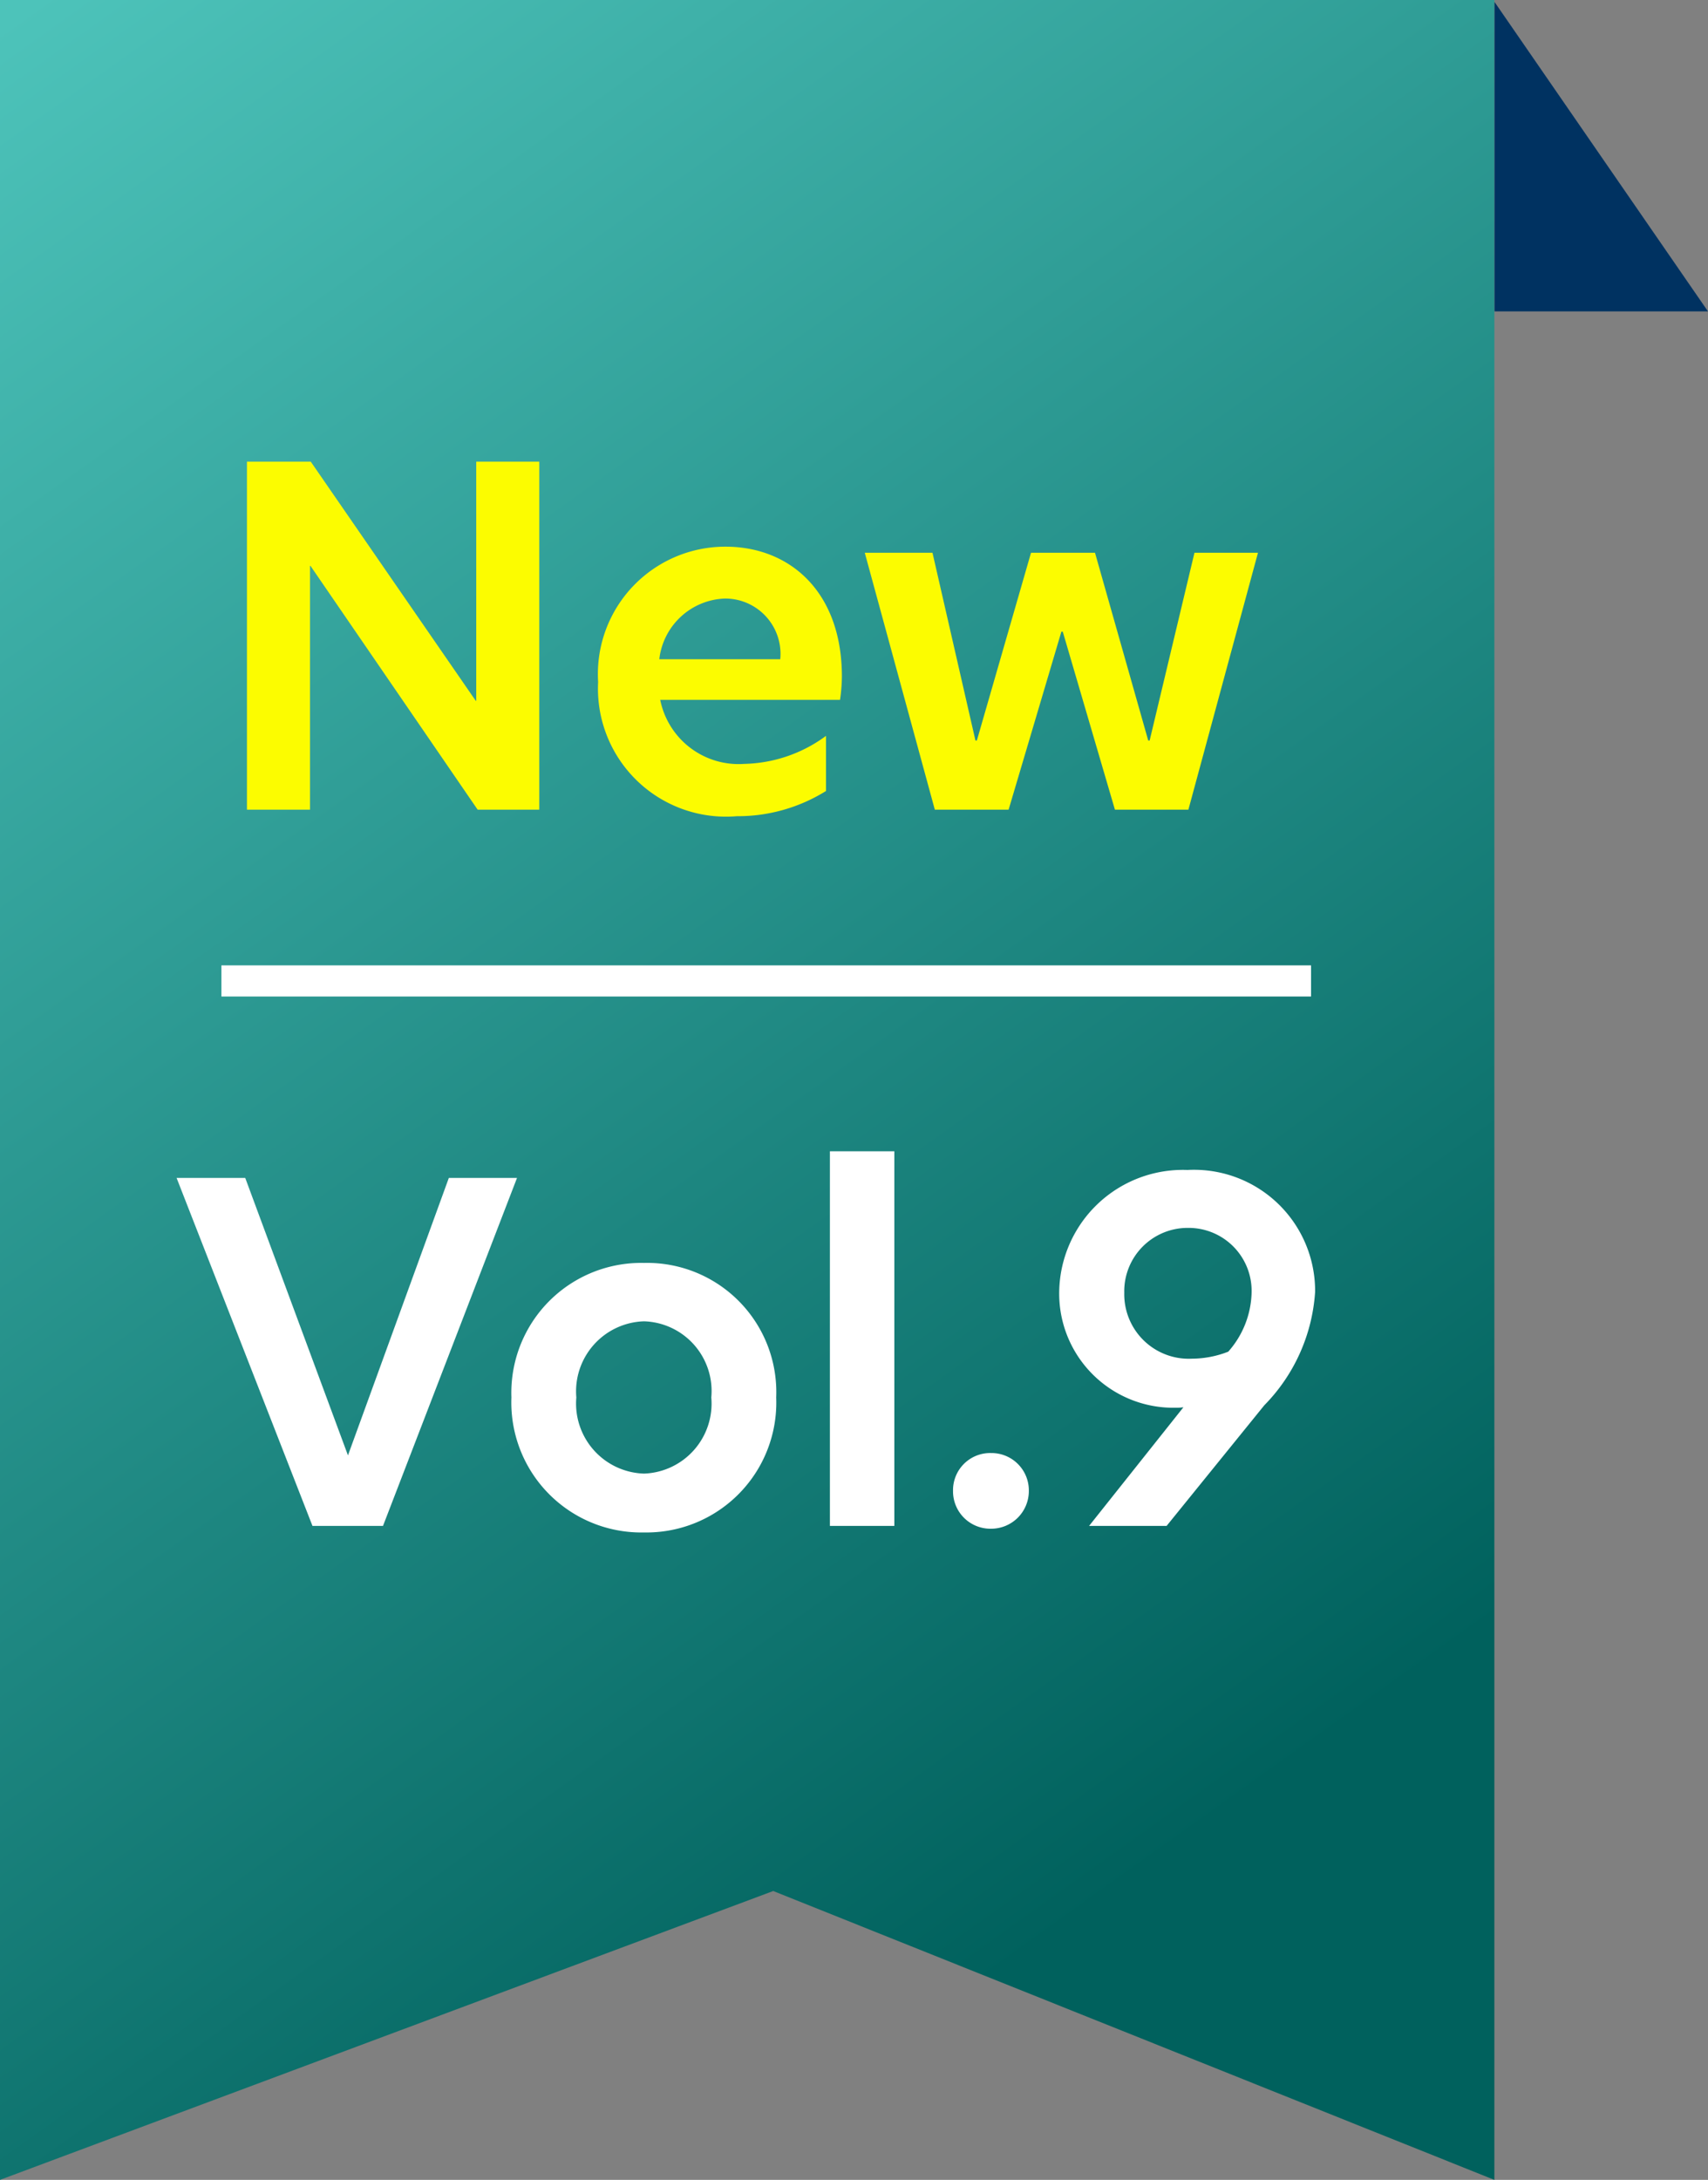
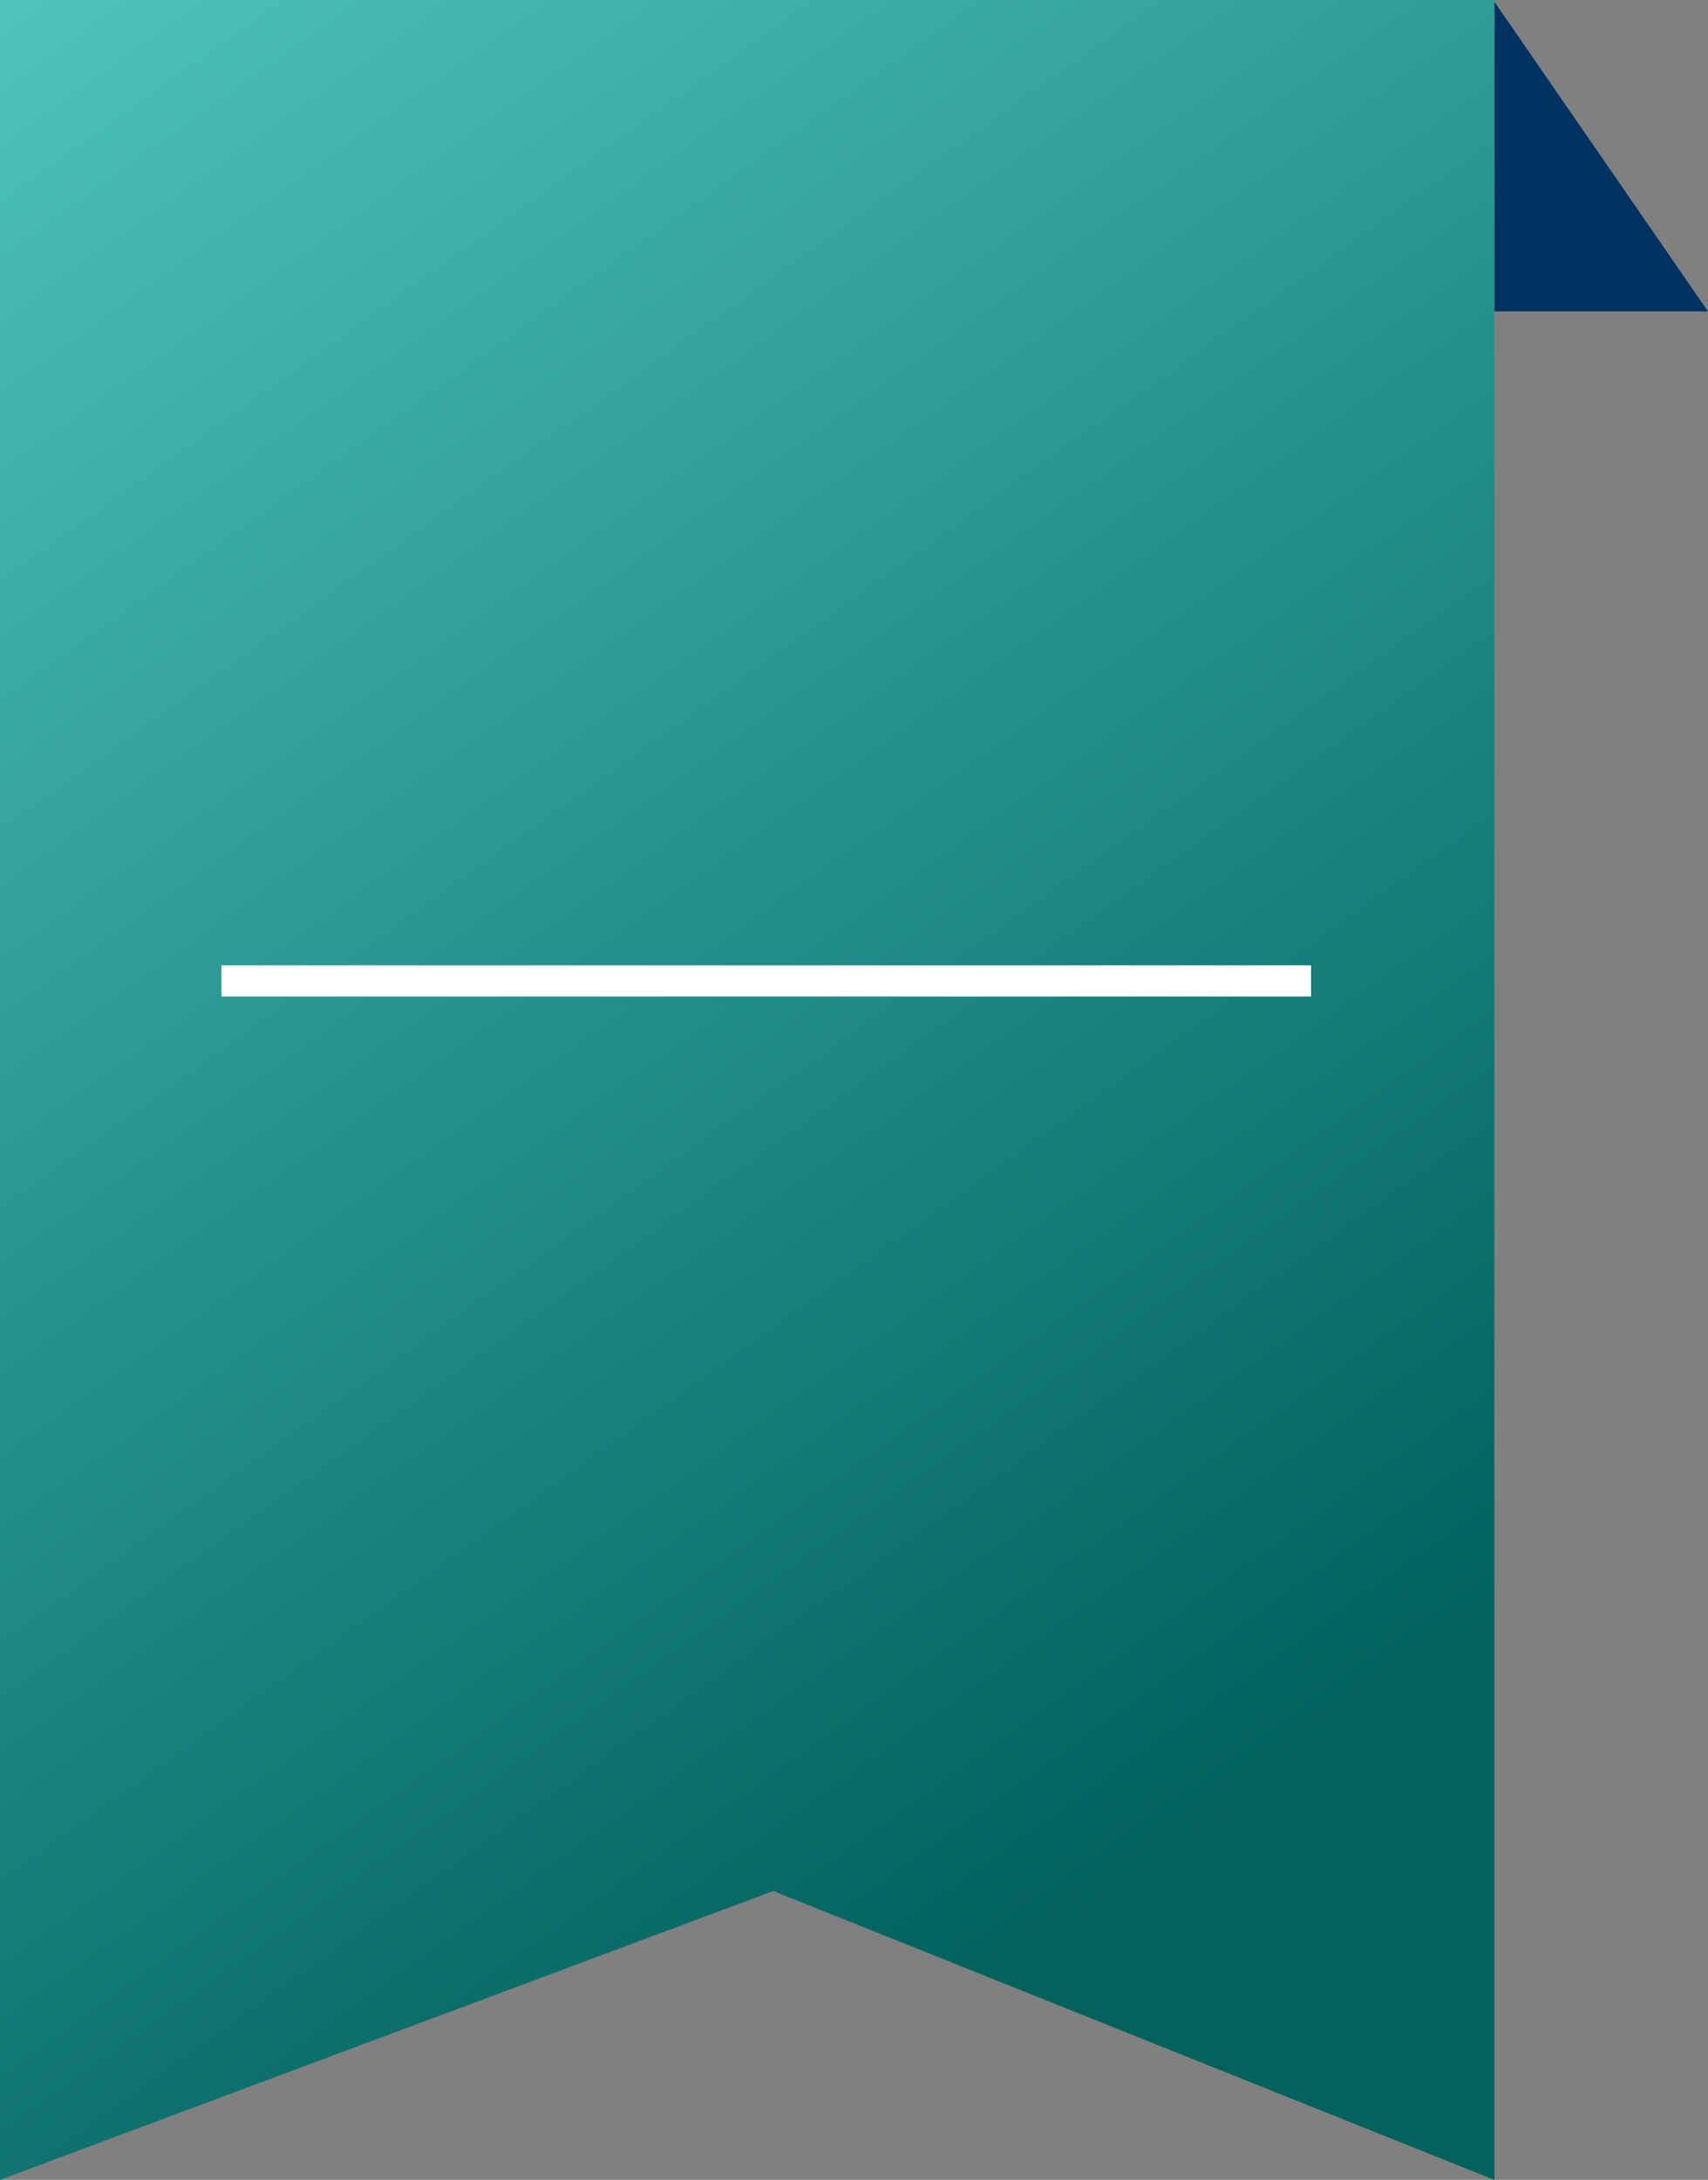
<svg xmlns="http://www.w3.org/2000/svg" width="54.862" height="70" viewBox="0 0 54.862 70">
  <rect x="0" y="0" width="54.862" height="70" fill="#808080" stroke="none" />
  <defs>
    <linearGradient id="linear-gradient" x2="0.5" y2="1" gradientUnits="objectBoundingBox">
      <stop offset="0" stop-color="#4dc3ba" />
      <stop offset="1" stop-color="#00615d" />
    </linearGradient>
  </defs>
  <g id="グループ_301" data-name="グループ 301" transform="translate(-3021.388 -1161)">
    <path id="パス_287" data-name="パス 287" d="M-2249.612,1222v70l24.837-9.276,23.163,9.276v-70Z" transform="translate(5271 -61)" fill="url(#linear-gradient)" />
    <path id="パス_288" data-name="パス 288" d="M-2196.75,1222l-6.857-9.937V1222Z" transform="translate(5273 -51)" fill="#003261" />
-     <path id="パス_293" data-name="パス 293" d="M10.995-11.175H8.805l-3.24,8.91-3.3-8.91H.06L4.425,0H6.69ZM15.075.21A4.171,4.171,0,0,0,19.32-4.125a4.15,4.15,0,0,0-4.245-4.32,4.171,4.171,0,0,0-4.26,4.32A4.174,4.174,0,0,0,15.075.21ZM12.9-4.125A2.25,2.25,0,0,1,15.075-6.57a2.239,2.239,0,0,1,2.16,2.445,2.248,2.248,0,0,1-2.16,2.445A2.25,2.25,0,0,1,12.9-4.125ZM21.045,0h2.07V-12.03h-2.07ZM26.22.09a1.21,1.21,0,0,0,1.215-1.215A1.2,1.2,0,0,0,26.22-2.34,1.192,1.192,0,0,0,25-1.125,1.2,1.2,0,0,0,26.22.09ZM31.86,0l3.135-3.87A5.724,5.724,0,0,0,36.63-7.515a3.889,3.889,0,0,0-4.1-3.915A3.974,3.974,0,0,0,28.41-7.44a3.666,3.666,0,0,0,3.735,3.645A1.543,1.543,0,0,0,32.4-3.81L29.37,0ZM30.5-7.485A2.036,2.036,0,0,1,32.55-9.57a2.024,2.024,0,0,1,2.04,2.085,2.962,2.962,0,0,1-.75,1.89,3.239,3.239,0,0,1-1.17.225A2.072,2.072,0,0,1,30.5-7.485Z" transform="translate(3027 1210)" fill="#fff" />
-     <path id="パス_294" data-name="パス 294" d="M10.71-11.175H8.685v7.68H8.67l-5.3-7.68H1.32V0H3.345V-7.83H3.36L8.73,0h1.98ZM17.055.21A5.359,5.359,0,0,0,19.92-.6V-2.37a4.583,4.583,0,0,1-2.625.9,2.568,2.568,0,0,1-2.7-2.055H20.37a5.428,5.428,0,0,0,.06-.75c0-2.73-1.68-4.17-3.735-4.17A4.092,4.092,0,0,0,12.6-4.1,4.112,4.112,0,0,0,17.055.21Zm-2.49-5.04A2.2,2.2,0,0,1,16.68-6.78a1.777,1.777,0,0,1,1.77,1.95ZM29.2,0H31.56l2.235-8.25h-2.04l-1.44,6.03H30.27L28.56-8.25H26.505l-1.74,6.03H24.72L23.34-8.25H21.165L23.415,0h2.37L27.48-5.715h.045Z" transform="translate(3028 1187)" fill="#fcfc00" />
    <line id="線_38" data-name="線 38" x2="35" transform="translate(3028.5 1192.5)" fill="none" stroke="#fff" stroke-width="1" />
  </g>
</svg>